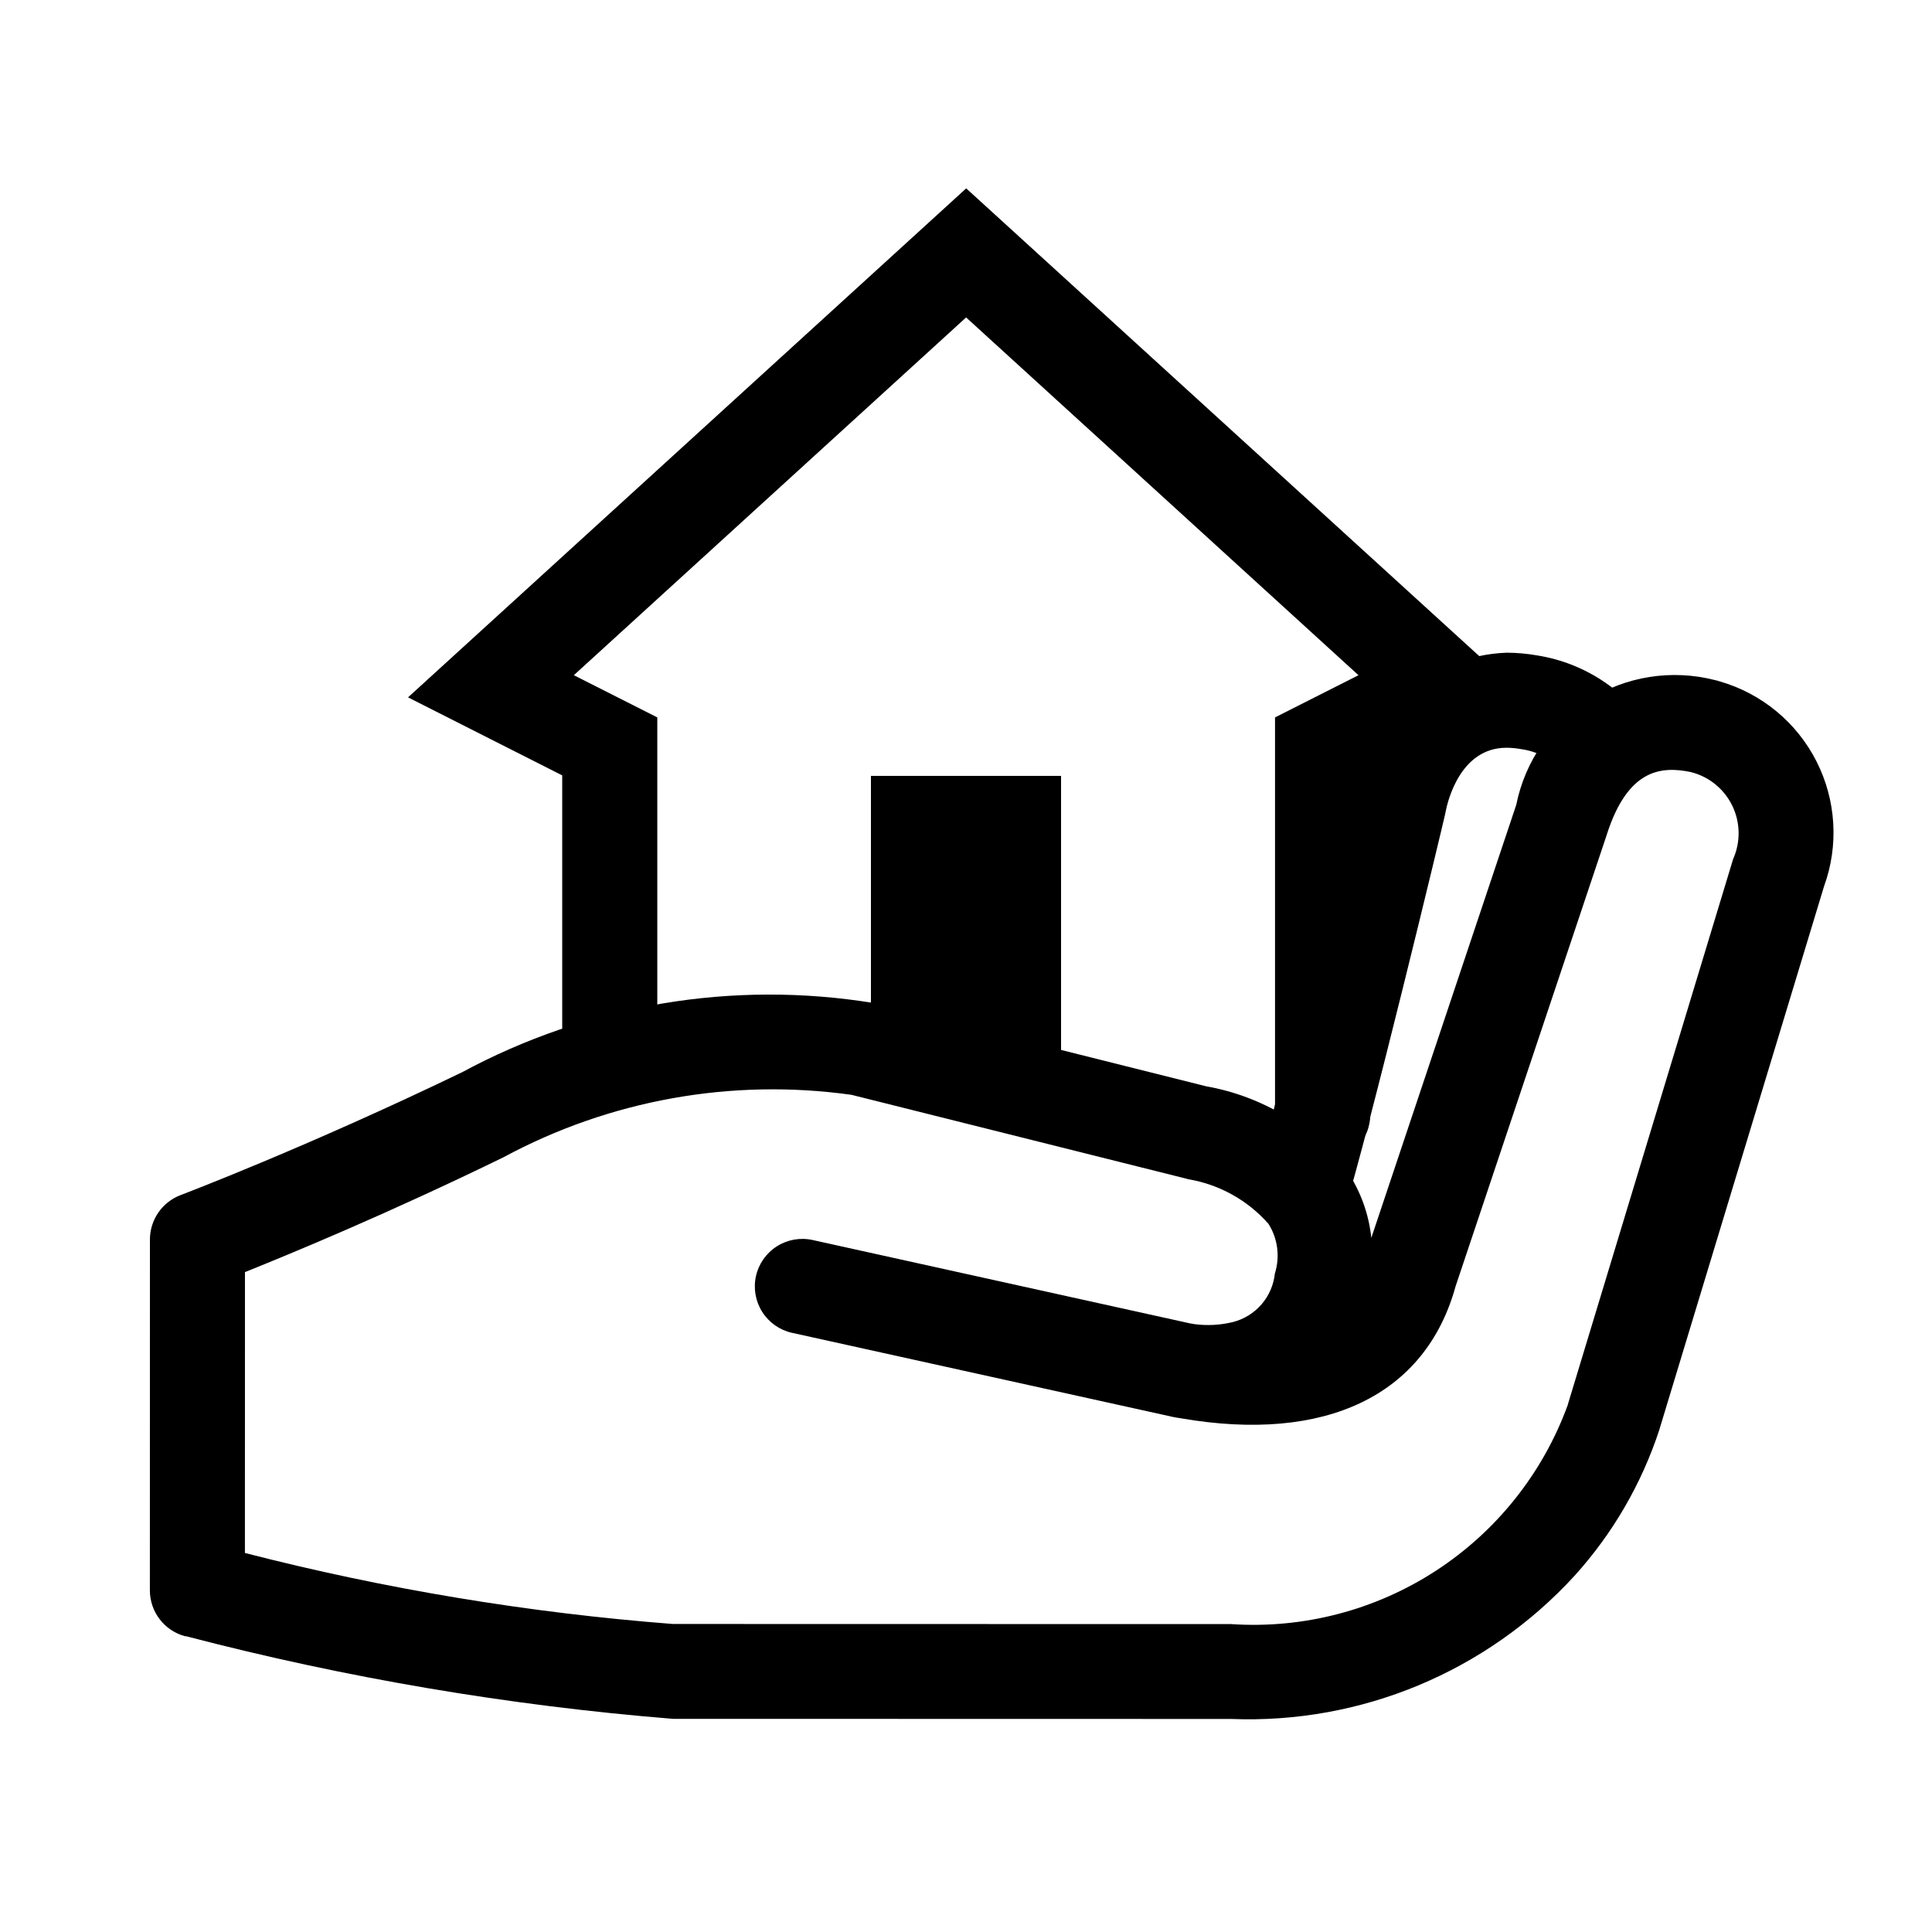
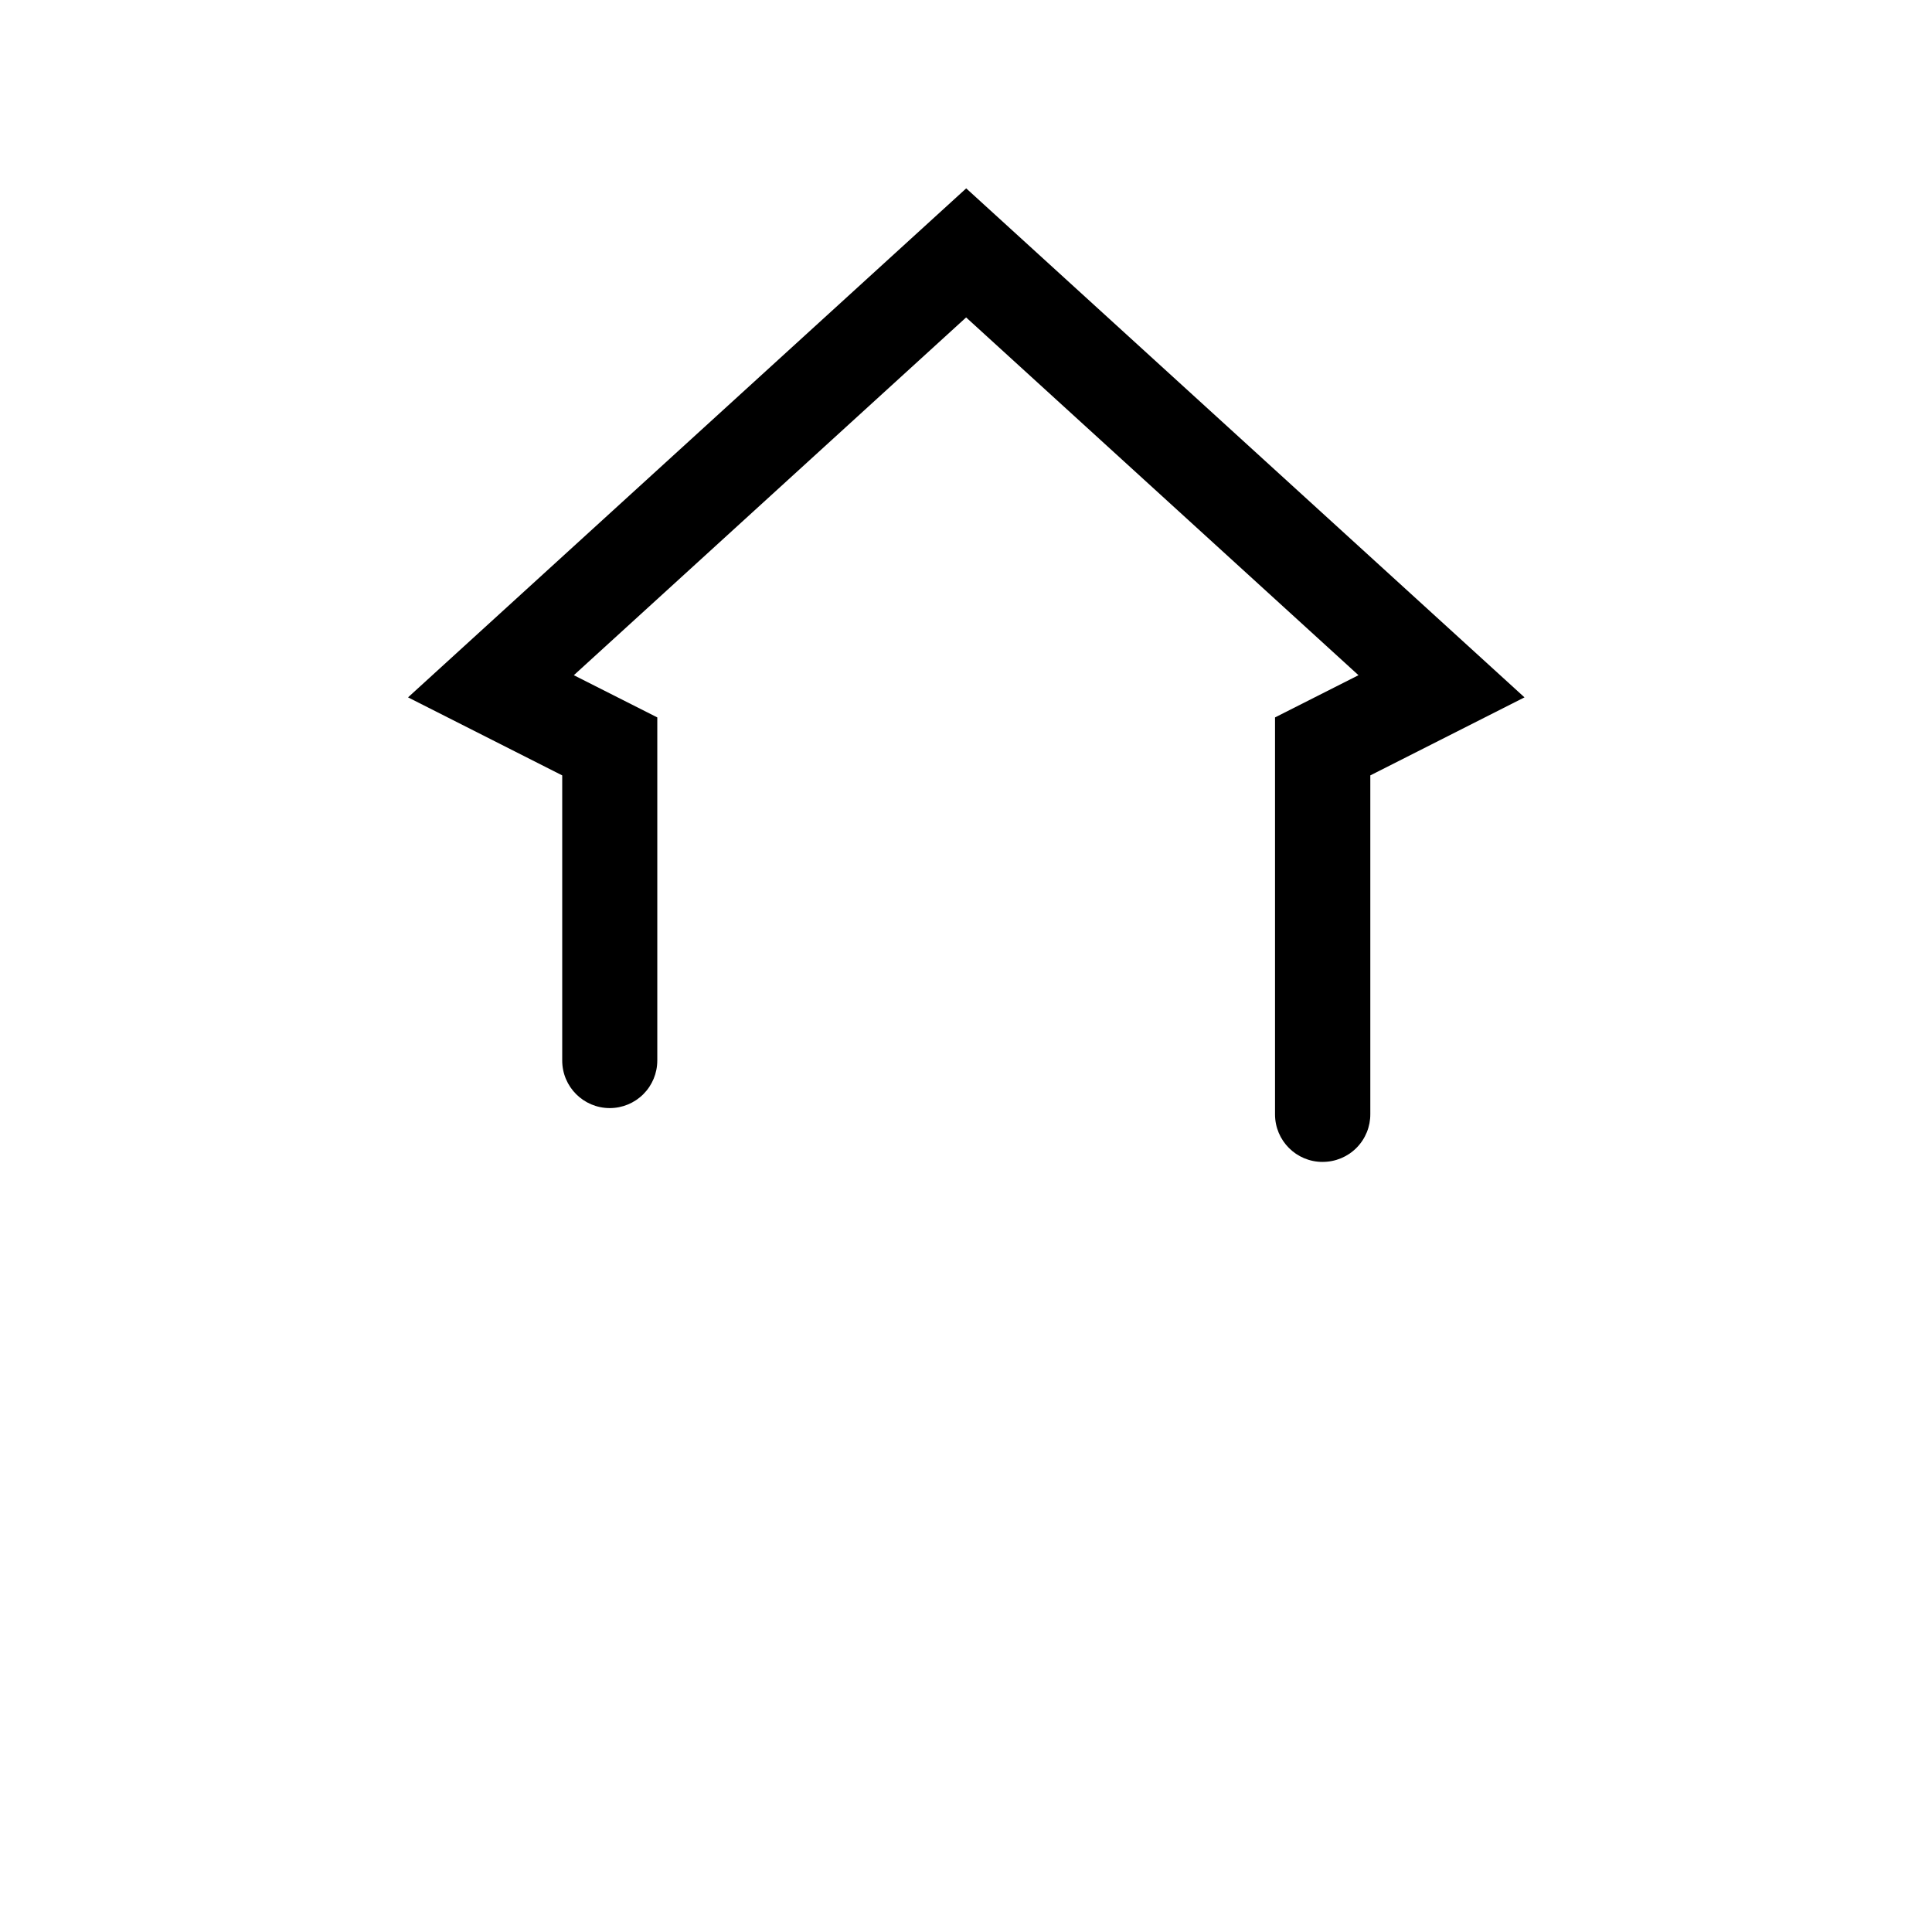
<svg xmlns="http://www.w3.org/2000/svg" fill="#000000" width="800px" height="800px" version="1.1" viewBox="144 144 512 512">
  <g>
    <path d="m494.49 451.92c-6.957 0-12.594-5.641-12.594-12.598v-105.2l22.117-11.184-103.98-94.816-103.96 94.816 22.117 11.184v90.938h-0.004c0 3.34-1.328 6.543-3.688 8.906-2.363 2.363-5.566 3.691-8.906 3.691-6.957 0-12.598-5.641-12.598-12.598v-75.57l-40.859-20.68 147.92-134.89 147.95 134.89-40.859 20.68v89.703c0.035 3.371-1.285 6.613-3.66 9.004-2.379 2.391-5.613 3.731-8.984 3.719z" />
-     <path d="m425.19 425.19h-50.383v-75.57h50.383z" />
-     <path d="m500.21 465.12-24.059-7.559c6.019-19.348 24.812-97.312 26.25-103.28 1.297-10.047 6.113-19.309 13.594-26.137 7.481-6.832 17.141-10.789 27.266-11.172 2.742 0.008 5.484 0.25 8.188 0.734 12.797 2.047 24.035 9.645 30.707 20.754l-21.488 13.148v0.004c-2.894-4.965-7.91-8.32-13.605-9.094-1.262-0.23-2.543-0.348-3.828-0.355-12.293 0-15.645 14.281-16.172 17.156l-0.125 0.605c-0.758 3.477-20.305 84.715-26.727 105.2z" />
-     <path d="m193.05 577.62c-5.508-1.477-9.336-6.473-9.332-12.18l0.016-92.957c0.004-5.234 3.242-9.918 8.137-11.773 0.32-0.121 33.422-12.688 74.559-32.543v0.004c33.387-18.031 71.809-24.48 109.25-18.336l87.988 22.051c14.773 2.606 28.055 10.59 37.289 22.414 3.578 5.293 5.797 11.391 6.457 17.746l38.414-114.77c2.312-11.508 9.246-21.562 19.18-27.812 9.938-6.254 22-8.152 33.375-5.258 0.469 0.098 0.934 0.223 1.387 0.375 11.105 3.203 20.379 10.875 25.613 21.176 5.231 10.305 5.953 22.316 1.992 33.176l-43.574 143.75s-0.039 0.145-0.059 0.219c-4.699 14.332-12.359 27.52-22.48 38.703-23.285 25.422-56.582 39.301-91.027 37.934l-147.88-0.031-0.004 0.004c-43.566-3.527-86.742-10.852-129.03-21.895zm15.867-96.531-0.012 74.465c37.172 9.559 75.105 15.855 113.38 18.816l147.88 0.031v-0.004c19.164 1.305 38.23-3.648 54.336-14.113 16.105-10.469 28.375-25.883 34.961-43.922 0.051-0.195 0.098-0.363 0.145-0.535l43.688-144.16c2.019-4.516 1.938-9.691-0.219-14.141-2.16-4.449-6.176-7.715-10.973-8.918-7.977-1.668-16.707-0.723-22.254 16.465l-0.039 0.145-40.066 119.67c-7.953 28.883-34.422 41.605-72.762 34.98-1.102-0.164-1.926-0.309-2.492-0.434l-0.242-0.066-100.32-22.152-0.004 0.004c-3.262-0.719-6.106-2.707-7.902-5.519-1.801-2.816-2.406-6.231-1.688-9.496 0.719-3.262 2.707-6.106 5.523-7.902 2.812-1.801 6.227-2.406 9.492-1.688l99.953 22.078 1.348 0.23h-0.004c3.379 0.434 6.809 0.238 10.117-0.574 2.941-0.758 5.578-2.394 7.559-4.691 1.984-2.297 3.215-5.148 3.531-8.168 1.398-4.418 0.781-9.23-1.688-13.152-5.512-6.266-13.012-10.445-21.242-11.828l-0.898-0.242-88.383-22.133-0.004 0.004c-31.723-4.449-64.039 1.352-92.234 16.559-30.34 14.793-55.977 25.395-68.43 30.402z" />
  </g>
</svg>